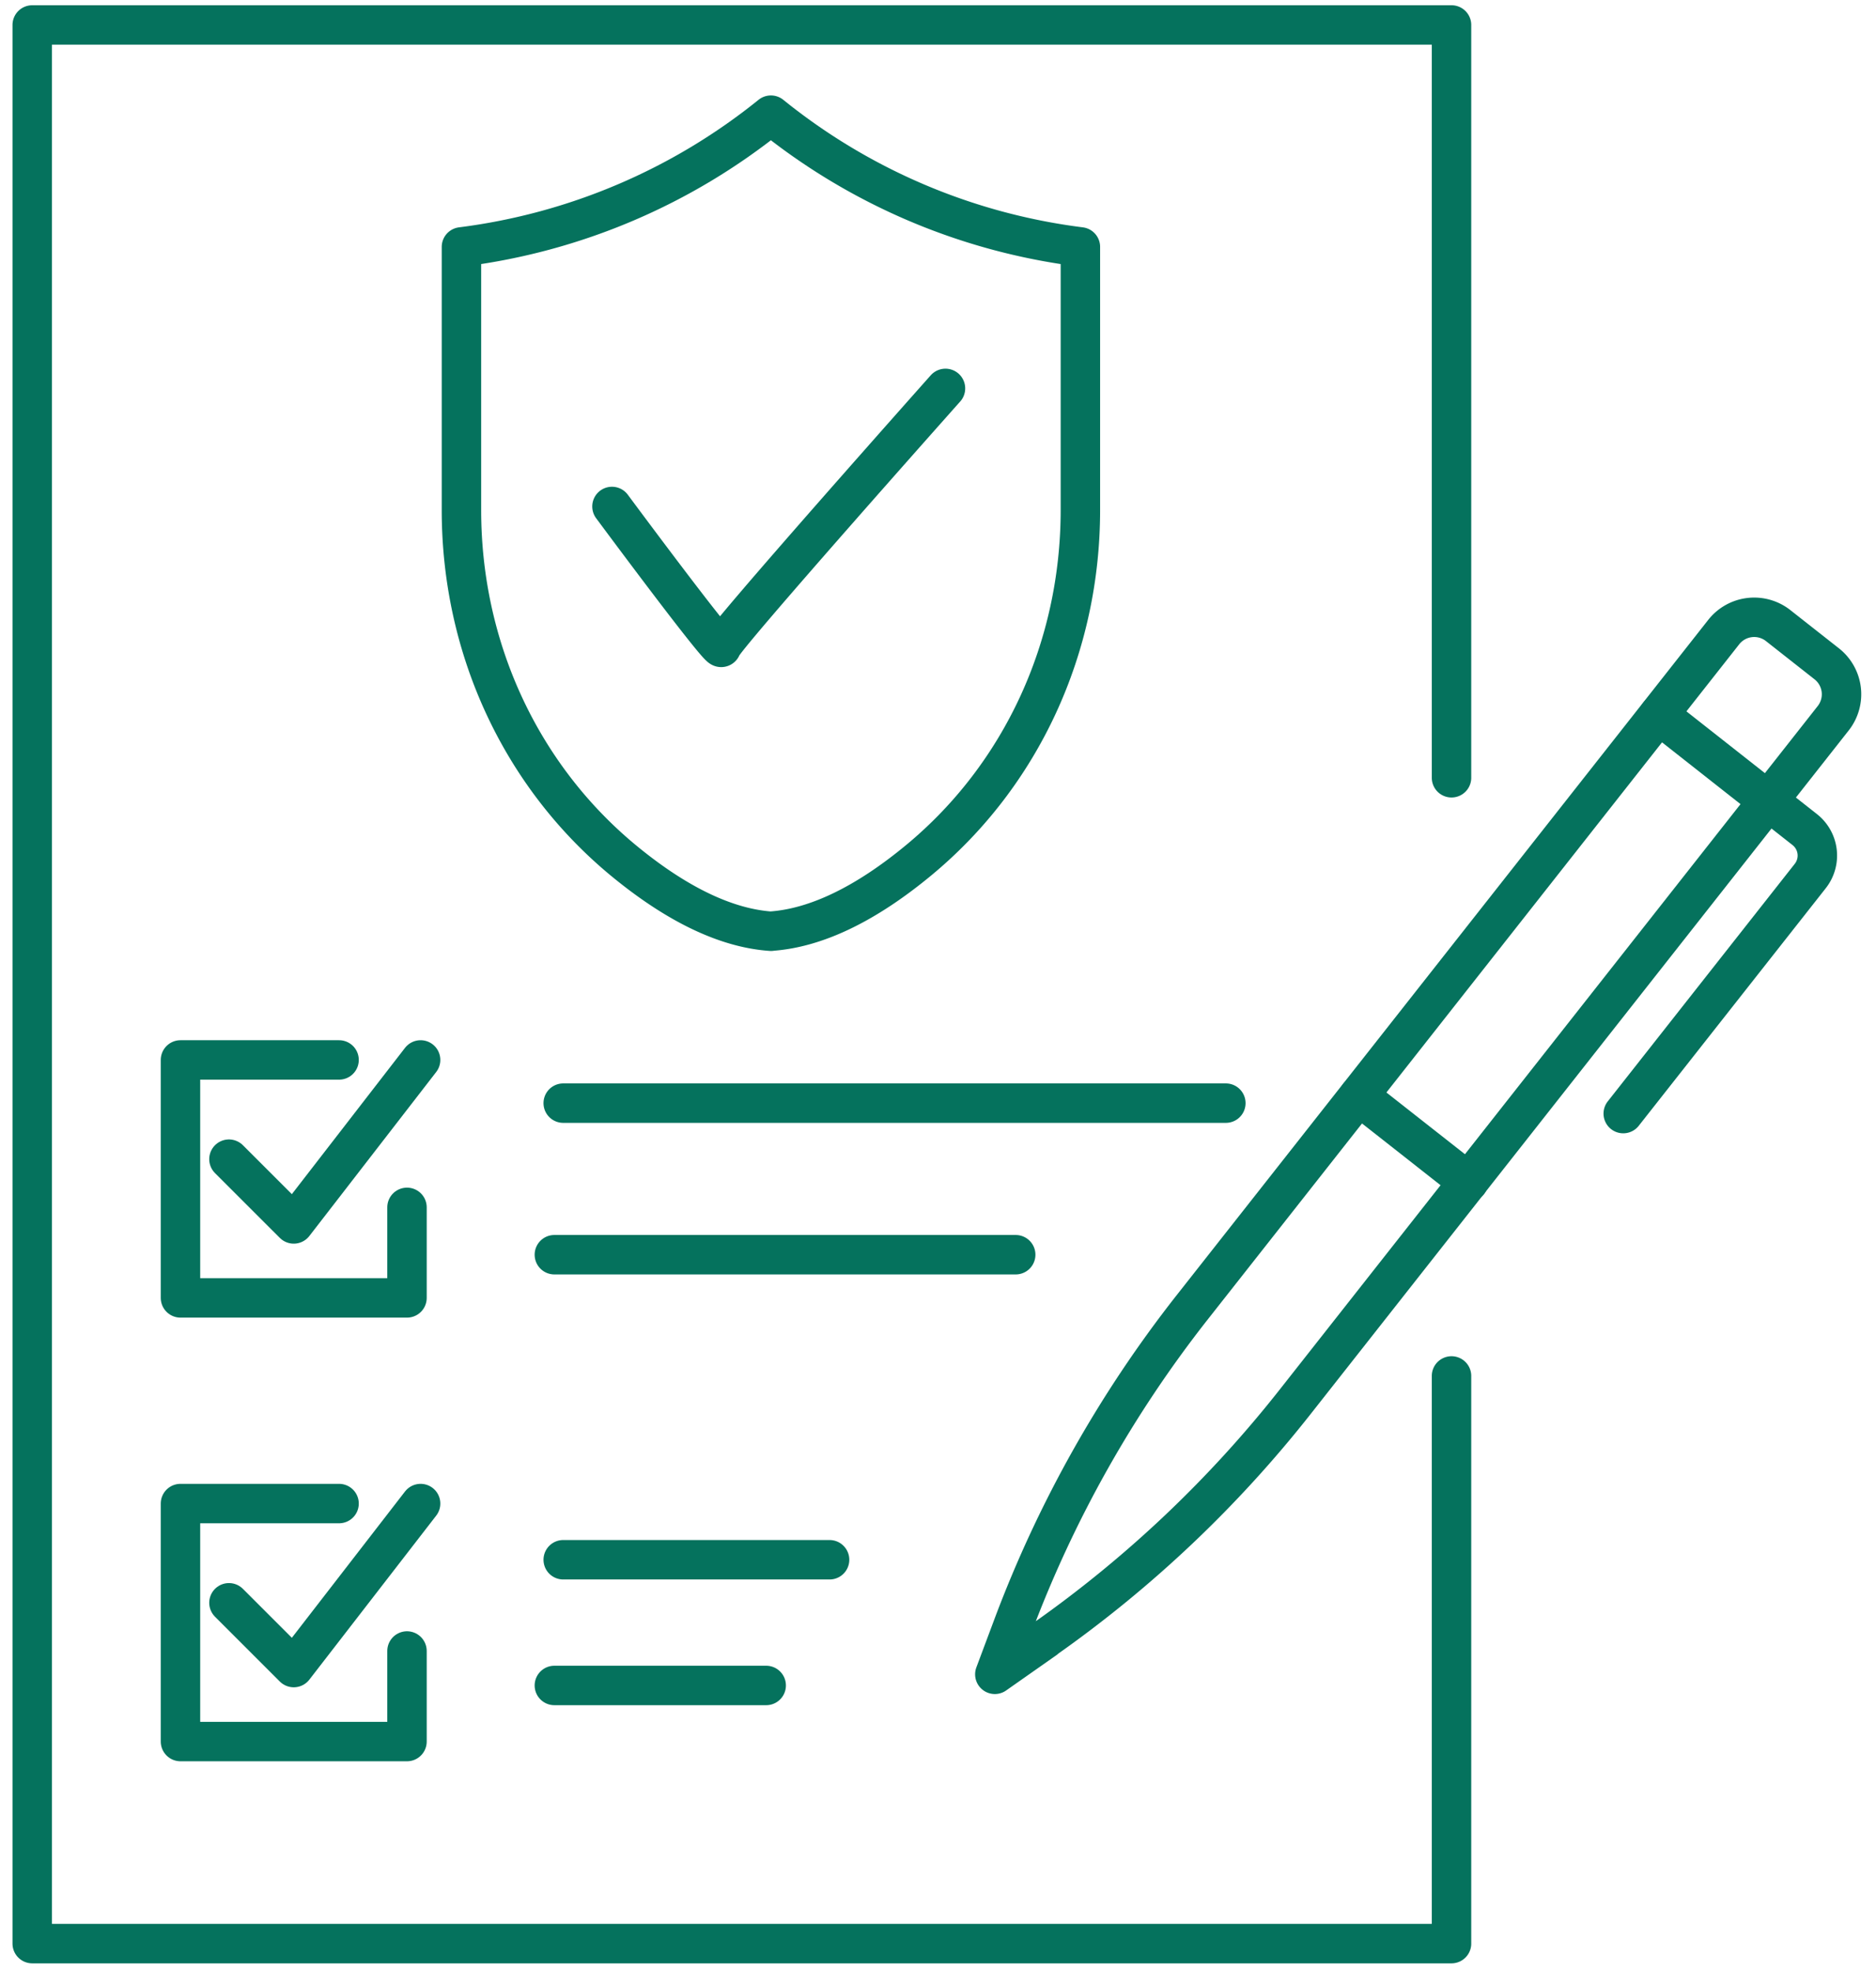
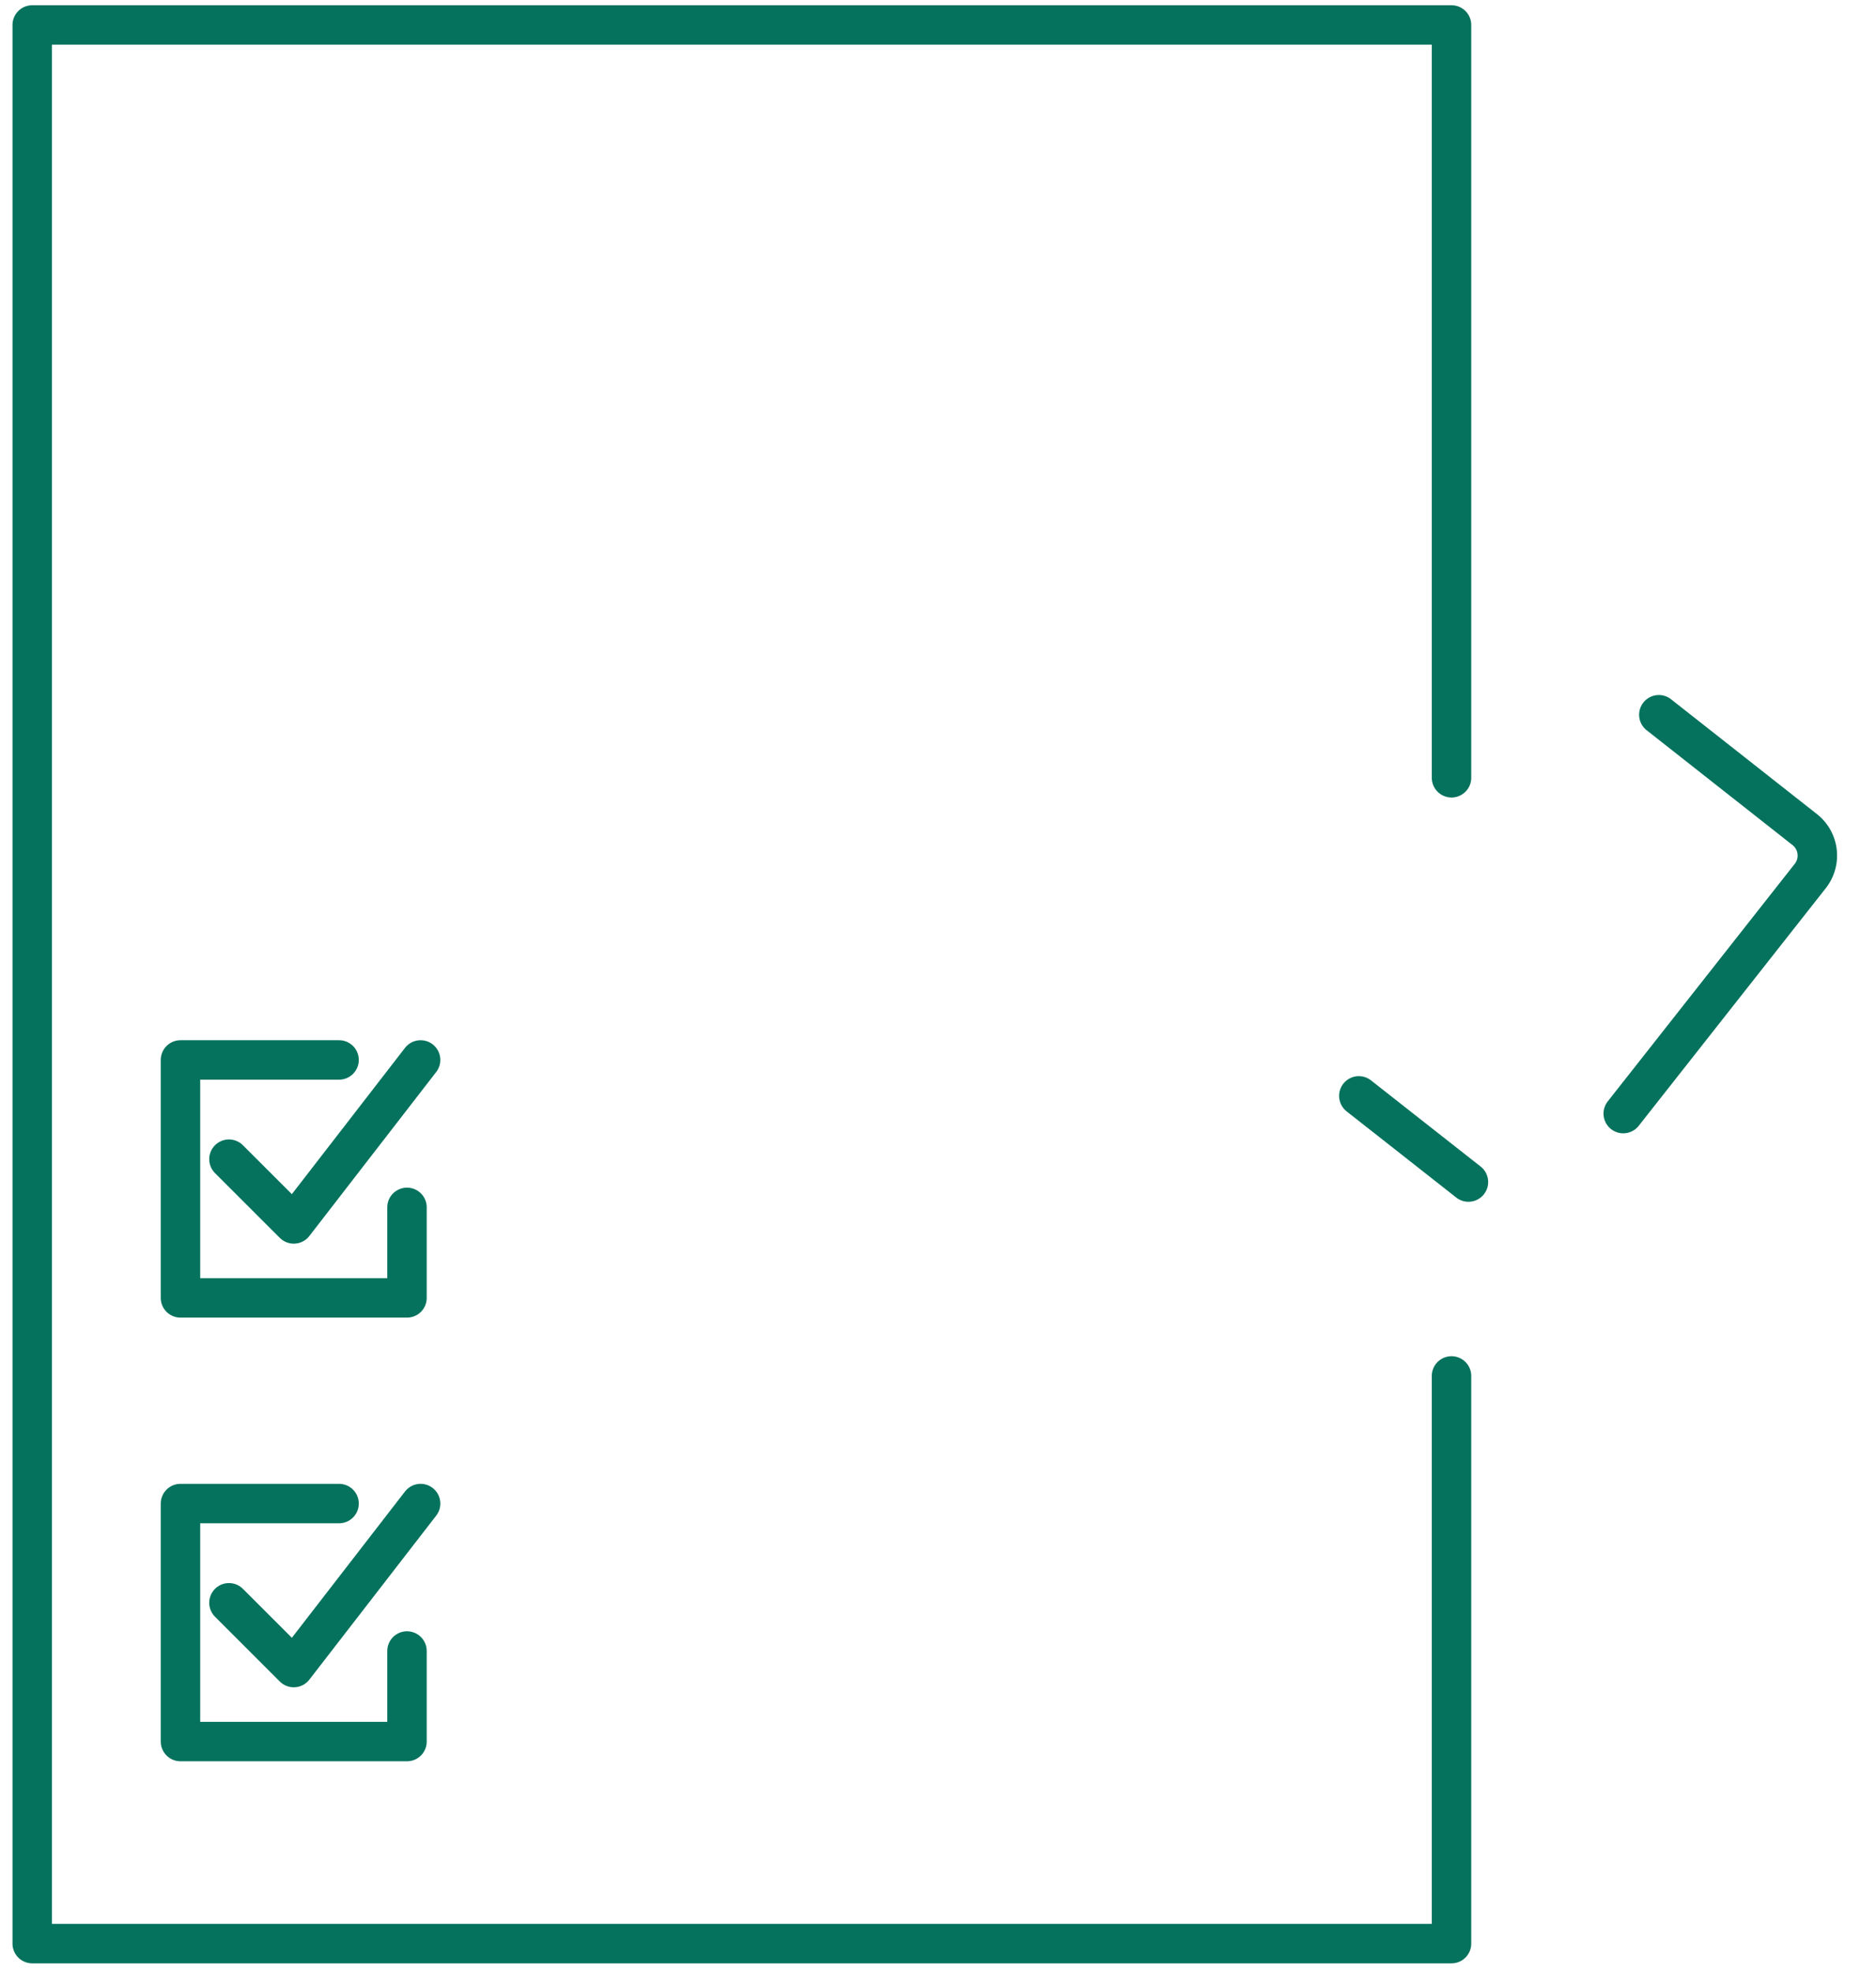
<svg xmlns="http://www.w3.org/2000/svg" width="118" height="124" fill="none">
  <g clip-path="url(#clip0_8_2424)" stroke="#05725D" stroke-width="2.481" stroke-linecap="round" stroke-linejoin="round">
-     <path d="M48.496 58.584c-2.823-.193-5.955-1.698-9.319-4.483-6.446-5.349-10.152-13.372-10.152-22.013V15.533A38.7 38.7 0 0048.49 7.245a38.632 38.632 0 0019.466 8.288v16.555c0 8.635-3.7 16.664-10.152 22.013-3.353 2.78-6.485 4.285-9.309 4.478v.005z" />
-     <path d="M38.493 31.862s6.882 9.292 6.882 8.85c0-.44 14.095-16.278 14.095-16.278M35.427 69.398h41.678M34.87 78.933h29.017m-28.46 19.19H52.18m-17.31 7.908h13.323m17.531-2.912l-3.149 2.211 1.147-3.066a74.99 74.99 0 0111.26-20.012l33.44-42.488a2.438 2.438 0 013.424-.408l3.055 2.404a2.438 2.438 0 01.408 3.424L81.467 88.186a74.929 74.929 0 01-15.754 14.927l.01.006z" />
    <path d="M104.341 44.964l9.176 7.224a2.08 2.08 0 01.348 2.922l-11.763 14.945m-9.738 4.306l-6.894-5.42M91.3 86.56v35.711H2.027V1.571H91.3v47.358" />
    <path d="M14.401 72.922l4.076 4.075 7.979-10.317" />
    <path d="M21.327 66.68h-9.975v14.97H25.6v-5.696M14.401 100.83l4.076 4.076 7.979-10.318" />
    <path d="M21.327 94.588h-9.975v14.972H25.6v-5.697" />
  </g>
  <defs>
    <clipPath id="clip0_8_2424">
      <path fill="#fff" transform="translate(.786 .33)" d="M0 0h116.299v123.181H0z" />
    </clipPath>
  </defs>
</svg>